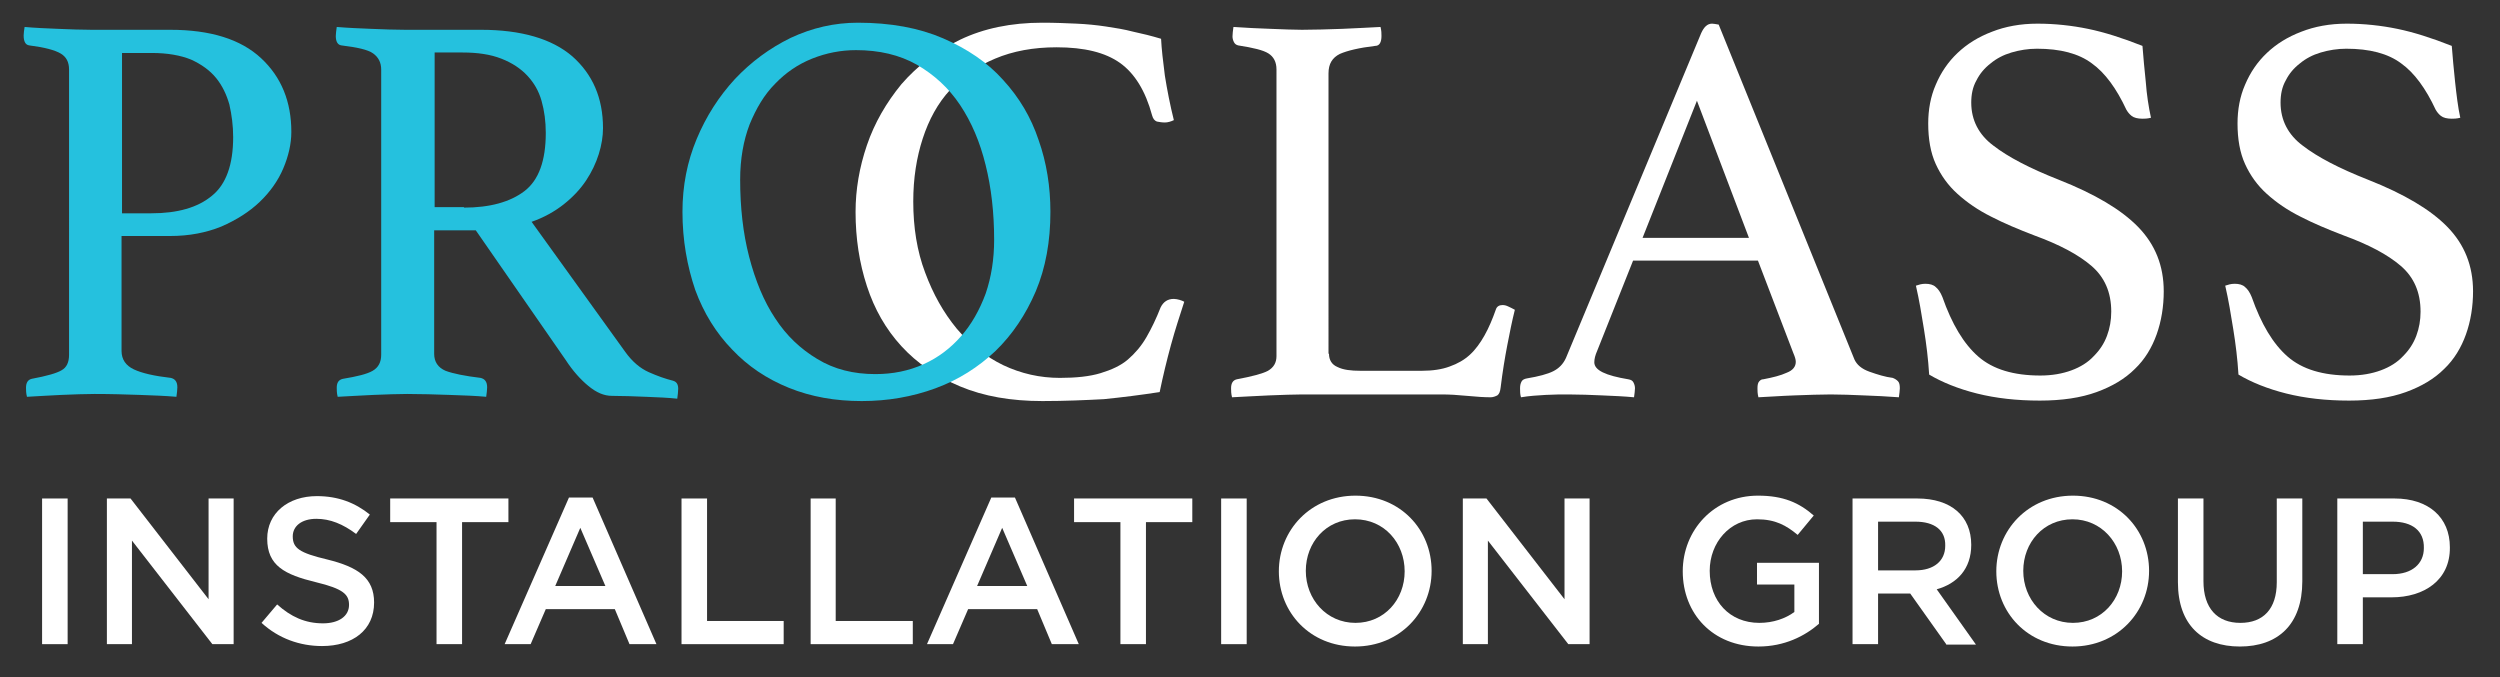
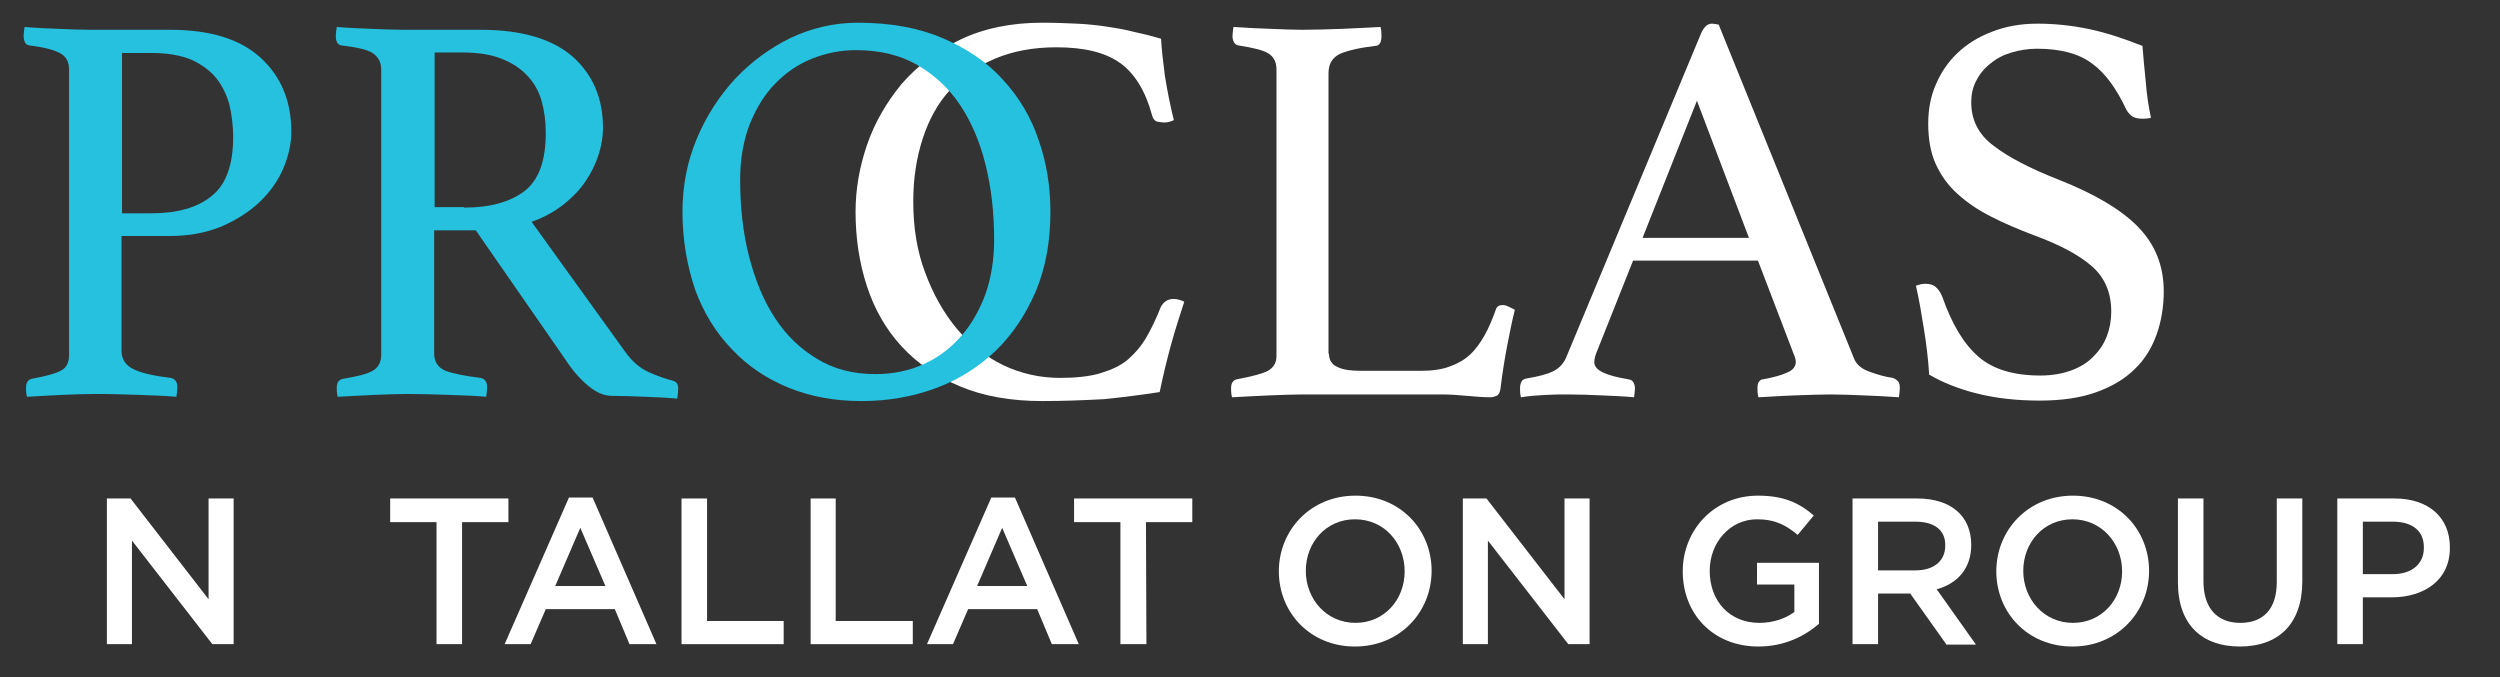
<svg xmlns="http://www.w3.org/2000/svg" version="1.1" id="Layer_1" x="0px" y="0px" viewBox="0 0 528.6 143.2" style="enable-background:new 0 0 528.6 143.2;" xml:space="preserve">
  <rect x="0" y="0" width="528.6" height="143.2" fill="#333333" stroke="none" />
  <style type="text/css">
	.st0{fill:#FFFFFF;}
	.st1{fill:#25C1DE;}
</style>
  <g>
    <g>
-       <path class="st0" d="M14.3,105.4v30.8H8.9v-30.8H14.3z" />
      <path class="st0" d="M44.1,105.4h5.3v30.8h-4.5l-17-21.9v21.9h-5.3v-30.8h5l16.5,21.3V105.4z" />
-       <path class="st0" d="M69.2,118.3c6.5,1.6,9.9,3.9,9.9,9.1c0,5.8-4.5,9.2-11,9.2c-4.7,0-9.2-1.6-12.8-4.9l3.3-3.9    c2.9,2.6,5.9,4,9.7,4c3.3,0,5.5-1.5,5.5-3.9c0-2.2-1.2-3.4-7-4.8c-6.6-1.6-10.3-3.5-10.3-9.2c0-5.4,4.4-9,10.5-9    c4.5,0,8.1,1.4,11.2,3.9l-2.9,4.1c-2.8-2.1-5.5-3.2-8.4-3.2c-3.2,0-5,1.6-5,3.7C61.9,115.9,63.3,116.9,69.2,118.3z" />
      <path class="st0" d="M97.8,136.2h-5.5v-25.8h-9.8v-5h25v5h-9.8V136.2z" />
      <path class="st0" d="M138.8,136.2h-5.7l-3.1-7.4h-14.6l-3.2,7.4h-5.5l13.6-31h5L138.8,136.2z M122.7,111.6l-5.3,12.3H128    L122.7,111.6z" />
      <path class="st0" d="M144.1,105.4h5.4v25.9h16.2v4.9h-21.6V105.4z" />
      <path class="st0" d="M171.3,105.4h5.4v25.9H193v4.9h-21.6V105.4z" />
      <path class="st0" d="M228.1,136.2h-5.7l-3.1-7.4h-14.6l-3.2,7.4h-5.5l13.6-31h5L228.1,136.2z M211.9,111.6l-5.3,12.3h10.6    L211.9,111.6z" />
-       <path class="st0" d="M242.4,136.2h-5.5v-25.8h-9.8v-5h25v5h-9.8V136.2z" />
-       <path class="st0" d="M263.6,105.4v30.8h-5.4v-30.8H263.6z" />
+       <path class="st0" d="M242.4,136.2h-5.5v-25.8h-9.8v-5h25v5h-9.8z" />
      <path class="st0" d="M286.5,136.7c-9.5,0-16.1-7.2-16.1-15.9c0-8.7,6.7-16,16.2-16c9.5,0,16.1,7.2,16.1,15.9    S296,136.7,286.5,136.7z M286.5,109.8c-6.1,0-10.4,4.9-10.4,10.9s4.4,11,10.5,11c6.1,0,10.4-4.9,10.4-10.9    C297,114.8,292.7,109.8,286.5,109.8z" />
      <path class="st0" d="M330.8,105.4h5.3v30.8h-4.5l-17-21.9v21.9h-5.3v-30.8h5l16.5,21.3V105.4z" />
      <path class="st0" d="M371.8,136.7c-9.6,0-16-6.9-16-15.9c0-8.7,6.6-16,15.9-16c5.4,0,8.7,1.5,11.8,4.2l-3.4,4.1    c-2.4-2-4.7-3.3-8.6-3.3c-5.7,0-10,4.9-10,10.9c0,6.4,4.2,11,10.5,11c2.9,0,5.5-0.9,7.4-2.3v-5.8h-7.9V119h13.1v12.9    C381.6,134.5,377.3,136.7,371.8,136.7z" />
      <path class="st0" d="M411.5,136.2l-7.6-10.7h-6.8v10.7h-5.4v-30.8h13.7c7.1,0,11.4,3.7,11.4,9.8c0,5.1-3,8.2-7.3,9.4l8.3,11.7    H411.5z M405,110.3h-7.9v10.3h7.9c3.9,0,6.3-2,6.3-5.2C411.4,112.1,409,110.3,405,110.3z" />
      <path class="st0" d="M438.2,136.7c-9.5,0-16.1-7.2-16.1-15.9c0-8.7,6.7-16,16.2-16c9.5,0,16.1,7.2,16.1,15.9    S447.7,136.7,438.2,136.7z M438.2,109.8c-6.1,0-10.4,4.9-10.4,10.9s4.4,11,10.5,11c6.1,0,10.4-4.9,10.4-10.9    C448.7,114.8,444.3,109.8,438.2,109.8z" />
      <path class="st0" d="M486.8,122.9c0,9.2-5.2,13.8-13.2,13.8c-8,0-13.1-4.6-13.1-13.6v-17.7h5.4v17.5c0,5.7,2.9,8.8,7.8,8.8    c4.8,0,7.7-2.9,7.7-8.6v-17.7h5.4V122.9z" />
      <path class="st0" d="M505.7,126.3h-6.1v9.9h-5.4v-30.8h12.1c7.2,0,11.7,4,11.7,10.3C518.1,122.7,512.5,126.3,505.7,126.3z     M505.9,110.3h-6.3v11.1h6.3c4.1,0,6.6-2.2,6.6-5.5C512.6,112.2,510,110.3,505.9,110.3z" />
    </g>
    <g>
      <path class="st0" d="M220.4,84.8c-6.6,0-12.4-1-17.4-3.1c-5-2.1-9.1-4.9-12.4-8.5c-3.3-3.6-5.7-7.8-7.3-12.7    c-1.6-4.9-2.4-10.1-2.4-15.7c0-4.7,0.8-9.4,2.4-14.1c1.6-4.7,4.1-9,7.3-12.9c3.3-3.8,7.4-7,12.4-9.4c5-2.4,10.8-3.6,17.4-3.6    c2.6,0,5,0.1,7.2,0.2c2.2,0.1,4.2,0.3,6.2,0.6c2,0.3,3.9,0.6,5.8,1.1c1.9,0.4,3.9,0.9,5.9,1.5c0.1,2.1,0.4,4.7,0.8,7.8    c0.5,3.1,1.1,6.2,1.9,9.4c-0.6,0.3-1.3,0.5-1.9,0.5c-0.6,0-1.2-0.1-1.7-0.2c-0.5-0.2-0.8-0.6-1-1.3c-1.4-5.2-3.7-8.9-6.8-11.1    c-3.1-2.2-7.5-3.3-13.4-3.3c-4.9,0-9.2,0.8-13,2.4c-3.8,1.6-6.9,3.8-9.5,6.6c-2.6,2.8-4.5,6.3-5.8,10.3c-1.3,4-2,8.4-2,13.3    c0,5.5,0.8,10.5,2.5,15c1.7,4.6,3.9,8.5,6.7,11.9c2.8,3.3,6.1,5.9,9.8,7.7c3.8,1.8,7.8,2.7,12,2.7c3.4,0,6.3-0.3,8.6-1    c2.3-0.7,4.3-1.6,5.8-2.9c1.5-1.3,2.8-2.8,3.9-4.7c1.1-1.9,2.1-4,3-6.3c0.6-1.2,1.5-1.8,2.8-1.8c0.4,0,0.8,0.1,1.2,0.2    c0.4,0.1,0.8,0.3,1,0.4c-0.9,2.8-1.9,5.8-2.8,9.1c-0.9,3.3-1.7,6.6-2.4,10c-3.9,0.6-7.8,1.1-11.8,1.5    C229.6,84.6,225.2,84.8,220.4,84.8z" />
      <path class="st0" d="M281,74.8c0,1.3,0.6,2.3,1.8,2.8c1.2,0.6,2.8,0.8,4.9,0.8h12.9c2.3,0,4.3-0.3,5.9-0.9    c1.7-0.6,3.1-1.4,4.3-2.5c1.2-1.1,2.2-2.5,3.1-4.1c0.9-1.6,1.7-3.5,2.4-5.5c0.2-0.6,0.7-0.9,1.4-0.9c0.4,0,0.8,0.1,1.2,0.3    c0.4,0.2,0.9,0.4,1.4,0.7c-0.6,2.4-1.1,4.9-1.6,7.5c-0.5,2.6-1,5.6-1.4,8.9c-0.1,0.9-0.3,1.4-0.7,1.7c-0.4,0.2-0.9,0.4-1.4,0.4    c-1.3,0-3-0.1-5-0.3c-2-0.2-3.8-0.3-5.3-0.3h-29.6c-1.8,0-4.1,0.1-6.9,0.2c-2.8,0.1-5.4,0.3-7.9,0.4c-0.2-0.8-0.2-1.4-0.2-1.9    c0-1.1,0.4-1.7,1.2-1.9c3.2-0.6,5.5-1.2,6.6-1.8c1.2-0.7,1.8-1.7,1.8-3.1V14.7c0-1.6-0.6-2.7-1.7-3.4c-1.1-0.7-3.2-1.2-6.4-1.7    c-0.4-0.1-0.7-0.3-0.9-0.7c-0.2-0.4-0.3-0.8-0.3-1.2c0-0.6,0.1-1.2,0.2-2c2.7,0.2,5.3,0.3,7.9,0.4c2.6,0.1,4.8,0.2,6.6,0.2    c2.7,0,5.5-0.1,8.5-0.2c3-0.1,5.7-0.3,8.1-0.4c0.2,0.8,0.2,1.4,0.2,1.9c0,1.3-0.4,2.1-1.3,2.1c-3.4,0.4-5.9,1-7.5,1.7    c-1.6,0.8-2.4,2.1-2.4,4.1V74.8z" />
      <path class="st0" d="M371.7,55.1h-26.4l-7.6,19.1c-0.4,0.9-0.6,1.7-0.6,2.4c0,1.7,2.4,2.8,7.2,3.6c0.6,0.1,0.9,0.3,1.1,0.7    c0.2,0.4,0.3,0.8,0.3,1.2c0,0.5-0.1,1.1-0.2,1.9c-2.1-0.2-4.4-0.3-6.8-0.4s-4.7-0.2-7-0.2c-1.6,0-3.2,0-4.9,0.1    c-1.7,0.1-3.4,0.2-5.2,0.5c-0.2-0.6-0.2-1.3-0.2-1.9c0-0.6,0.1-1,0.3-1.4c0.2-0.4,0.6-0.6,1.2-0.7c2.4-0.4,4.3-0.9,5.5-1.5    c1.2-0.6,2.1-1.5,2.7-2.8l28.6-68.7c0.6-1.3,1.3-2,2.3-2c0.3,0,0.8,0.1,1.4,0.2L392.1,76c0.5,1.1,1.5,2,3.2,2.6    c1.7,0.6,3.3,1.1,4.9,1.3c0.5,0.2,0.8,0.4,1.1,0.7c0.3,0.3,0.4,0.8,0.4,1.5c0,0.5-0.1,1.1-0.2,1.9c-2.5-0.2-5-0.3-7.5-0.4    c-2.4-0.1-4.7-0.2-6.9-0.2c-2.2,0-4.7,0.1-7.6,0.2s-5.4,0.3-7.7,0.4c-0.2-0.8-0.2-1.4-0.2-1.9c0-0.7,0.1-1.2,0.4-1.5    c0.3-0.3,0.5-0.4,0.8-0.4c2.1-0.4,3.7-0.8,5-1.4c1.3-0.5,1.9-1.3,1.9-2.3c0-0.5-0.2-1.1-0.5-1.8L371.7,55.1z M369.8,50.3l-11-29    l-11.5,29H369.8z" />
      <path class="st0" d="M454.8,24.9c-0.8,0.2-1.4,0.2-1.8,0.2c-1,0-1.8-0.2-2.3-0.6c-0.5-0.4-0.8-0.8-1.1-1.3    c-2.1-4.5-4.5-7.8-7.3-9.8c-2.8-2.1-6.7-3.1-11.6-3.1c-1.9,0-3.7,0.3-5.4,0.8c-1.7,0.5-3.2,1.3-4.4,2.3c-1.3,1-2.3,2.2-3,3.6    c-0.8,1.4-1.1,3-1.1,4.7c0,3.7,1.6,6.8,4.7,9.1c3.1,2.4,7.7,4.8,13.8,7.2c7.6,3,13.2,6.3,16.8,10c3.6,3.7,5.4,8.2,5.4,13.6    c0,3.2-0.5,6.3-1.5,9.1c-1,2.8-2.5,5.3-4.6,7.3c-2.1,2.1-4.8,3.7-8.1,4.9c-3.3,1.2-7.3,1.8-12,1.8c-4.9,0-9.3-0.5-13.3-1.5    c-4-1-7.4-2.4-10.1-4c-0.2-3.3-0.6-6.5-1.1-9.6c-0.5-3.1-1-6.2-1.7-9.2c0.6-0.2,1.2-0.4,2-0.4c0.9,0,1.7,0.2,2.2,0.7    c0.5,0.4,1,1.1,1.4,2.1c2,5.7,4.5,9.9,7.6,12.6c3.1,2.7,7.5,4,13.1,4c2.5,0,4.7-0.4,6.6-1.1c1.9-0.7,3.5-1.7,4.7-3    c1.3-1.3,2.2-2.7,2.8-4.3c0.6-1.6,0.9-3.3,0.9-5.1c0-4.1-1.4-7.3-4.2-9.7c-2.8-2.4-6.8-4.5-12-6.4c-3.4-1.3-6.5-2.6-9.2-4    c-2.8-1.4-5.1-3-7.1-4.8c-2-1.8-3.5-3.9-4.6-6.3c-1.1-2.4-1.6-5.3-1.6-8.6c0-2.9,0.5-5.7,1.6-8.2c1.1-2.6,2.6-4.8,4.6-6.7    s4.4-3.4,7.3-4.5c2.8-1.1,6-1.7,9.6-1.7c3.7,0,7.3,0.4,10.7,1.1c3.4,0.7,7.2,1.9,11.5,3.6c0.2,2.4,0.4,4.9,0.7,7.6    C453.9,20,454.3,22.6,454.8,24.9z" />
-       <path class="st0" d="M520.2,24.9c-0.8,0.2-1.4,0.2-1.8,0.2c-1,0-1.8-0.2-2.3-0.6c-0.5-0.4-0.8-0.8-1.1-1.3    c-2.1-4.5-4.5-7.8-7.3-9.8c-2.8-2.1-6.7-3.1-11.6-3.1c-1.9,0-3.7,0.3-5.4,0.8c-1.7,0.5-3.2,1.3-4.4,2.3c-1.3,1-2.3,2.2-3,3.6    c-0.8,1.4-1.1,3-1.1,4.7c0,3.7,1.6,6.8,4.7,9.1c3.1,2.4,7.7,4.8,13.8,7.2c7.6,3,13.2,6.3,16.8,10c3.6,3.7,5.4,8.2,5.4,13.6    c0,3.2-0.5,6.3-1.5,9.1c-1,2.8-2.5,5.3-4.6,7.3c-2.1,2.1-4.8,3.7-8.1,4.9c-3.3,1.2-7.3,1.8-12,1.8c-4.9,0-9.3-0.5-13.3-1.5    c-4-1-7.4-2.4-10.1-4c-0.2-3.3-0.6-6.5-1.1-9.6c-0.5-3.1-1-6.2-1.7-9.2c0.6-0.2,1.2-0.4,2-0.4c0.9,0,1.7,0.2,2.2,0.7    c0.5,0.4,1,1.1,1.4,2.1c2,5.7,4.5,9.9,7.6,12.6c3.1,2.7,7.5,4,13.1,4c2.5,0,4.7-0.4,6.6-1.1c1.9-0.7,3.5-1.7,4.7-3    c1.3-1.3,2.2-2.7,2.8-4.3c0.6-1.6,0.9-3.3,0.9-5.1c0-4.1-1.4-7.3-4.2-9.7c-2.8-2.4-6.8-4.5-12-6.4c-3.4-1.3-6.5-2.6-9.2-4    c-2.8-1.4-5.1-3-7.1-4.8c-2-1.8-3.5-3.9-4.6-6.3c-1.1-2.4-1.6-5.3-1.6-8.6c0-2.9,0.5-5.7,1.6-8.2c1.1-2.6,2.6-4.8,4.6-6.7    s4.4-3.4,7.3-4.5c2.8-1.1,6-1.7,9.6-1.7c3.7,0,7.3,0.4,10.7,1.1c3.4,0.7,7.2,1.9,11.5,3.6c0.2,2.4,0.4,4.9,0.7,7.6    C519.4,20,519.7,22.6,520.2,24.9z" />
    </g>
    <g>
      <path class="st1" d="M25.7,49.9v24.3c0,1.8,0.9,3.1,2.6,3.9c1.7,0.8,4.3,1.4,7.8,1.8c0.9,0.2,1.4,0.8,1.4,2c0,0.6-0.1,1.2-0.2,2    c-2.3-0.2-4.9-0.3-7.8-0.4c-2.9-0.1-6.1-0.2-9.5-0.2c-2.1,0-4.4,0.1-7,0.2c-2.6,0.1-5.1,0.3-7.3,0.4c-0.2-0.8-0.2-1.4-0.2-1.9    c0-1.1,0.4-1.7,1.2-1.9c3.2-0.6,5.3-1.2,6.3-1.8c1.1-0.6,1.6-1.7,1.6-3.3V14.7c0-1.6-0.6-2.7-1.8-3.4c-1.2-0.7-3.4-1.3-6.6-1.7    C5.4,9.5,5,8.8,5,7.5C5,7,5.1,6.4,5.2,5.7C7.4,5.9,9.8,6,12.3,6.1c2.5,0.1,4.8,0.2,7.1,0.2H36c8.5,0,14.9,2,19.2,6    c4.3,4,6.4,9.2,6.4,15.6c0,2.5-0.6,5.1-1.7,7.7c-1.1,2.6-2.8,5-5,7.1c-2.2,2.1-4.9,3.8-8.1,5.2c-3.2,1.3-6.8,2-10.8,2H25.7z     M32,45.1c5.5,0,9.8-1.2,12.8-3.7c3-2.4,4.5-6.6,4.5-12.4c0-2.4-0.3-4.7-0.8-6.9c-0.6-2.1-1.5-4-2.8-5.6c-1.3-1.6-3.1-2.9-5.3-3.9    c-2.2-0.9-5-1.4-8.3-1.4h-6.3v33.9H32z" />
      <path class="st1" d="M100.6,48.7h-8.8v26.1c0,1.7,0.8,2.9,2.4,3.6c1.6,0.6,4.1,1.1,7.4,1.5c0.9,0.2,1.4,0.8,1.4,2    c0,0.6-0.1,1.2-0.2,2c-2.1-0.2-4.7-0.3-7.8-0.4c-3-0.1-6-0.2-8.9-0.2c-2.1,0-4.4,0.1-7.1,0.2c-2.7,0.1-5.2,0.3-7.6,0.4    c-0.2-0.8-0.2-1.4-0.2-1.9c0-1.1,0.4-1.7,1.3-1.9c3-0.5,5.1-1,6.3-1.7c1.2-0.7,1.8-1.8,1.8-3.4V14.7c0-1.5-0.6-2.6-1.7-3.4    c-1.1-0.8-3.4-1.3-6.7-1.7c-0.8-0.1-1.2-0.8-1.2-2c0-0.5,0.1-1.1,0.2-1.9c2.4,0.2,4.8,0.3,7.3,0.4c2.5,0.1,4.9,0.2,7.2,0.2h16    c8.5,0,15,1.9,19.3,5.6c4.3,3.8,6.5,8.8,6.5,15.2c0,1.7-0.3,3.6-0.9,5.5s-1.5,3.8-2.7,5.6c-1.2,1.8-2.8,3.5-4.7,5    c-1.9,1.5-4.2,2.8-6.8,3.7l19.8,27.5c1.5,2.1,3.2,3.5,5,4.3c1.8,0.8,3.5,1.4,5.1,1.8c0.7,0.2,1.1,0.7,1.1,1.7    c0,0.6-0.1,1.3-0.2,2.1c-1.8-0.2-4-0.3-6.6-0.4s-5-0.2-7.2-0.2c-1.7,0-3.3-0.7-5-2.1c-1.7-1.4-3.3-3.2-4.8-5.5L100.6,48.7z     M98.1,43.9c5.5,0,9.8-1.2,12.8-3.5c3-2.3,4.5-6.4,4.5-12.3c0-2.4-0.3-4.7-0.9-6.8c-0.6-2.1-1.6-3.8-3-5.3    c-1.4-1.5-3.2-2.7-5.5-3.6c-2.3-0.9-5-1.3-8.2-1.3h-5.9v32.7H98.1z" />
      <path class="st1" d="M144.3,44.8c0-5.5,1-10.6,3-15.4c2-4.8,4.7-9,8.1-12.7c3.4-3.6,7.3-6.5,11.8-8.7c4.5-2.1,9.2-3.2,14.2-3.2    c6.9,0,12.9,1.1,18,3.3c5.1,2.2,9.4,5.1,12.7,8.8c3.4,3.7,5.9,7.9,7.5,12.7c1.7,4.8,2.5,9.9,2.5,15.2c0,6.2-1,11.8-3.1,16.8    c-2.1,4.9-4.9,9.1-8.5,12.6c-3.6,3.4-7.8,6.1-12.7,7.9c-4.9,1.8-10.1,2.7-15.6,2.7c-5.6,0-10.7-0.9-15.4-2.8    c-4.7-1.9-8.7-4.6-12-8.1c-3.4-3.5-6-7.7-7.8-12.6C145.3,56.3,144.3,50.8,144.3,44.8z M185.1,79.1c3.7,0,7.1-0.7,10.2-2.1    c3.1-1.4,5.7-3.4,7.9-5.9c2.2-2.5,3.9-5.5,5.2-9c1.2-3.5,1.8-7.3,1.8-11.4c0-5.7-0.6-11-1.8-15.8c-1.2-4.9-3-9.1-5.4-12.7    c-2.4-3.6-5.5-6.4-9.1-8.5c-3.7-2.1-8-3.1-12.9-3.1c-3.2,0-6.3,0.6-9.3,1.8c-3,1.2-5.6,3-7.8,5.3c-2.3,2.3-4,5.2-5.4,8.6    c-1.3,3.4-2,7.3-2,11.7c0,5.8,0.6,11.3,1.9,16.3c1.3,5,3.1,9.4,5.5,13c2.4,3.7,5.4,6.5,8.9,8.6C176.4,78.1,180.5,79.1,185.1,79.1z    " />
    </g>
  </g>
</svg>